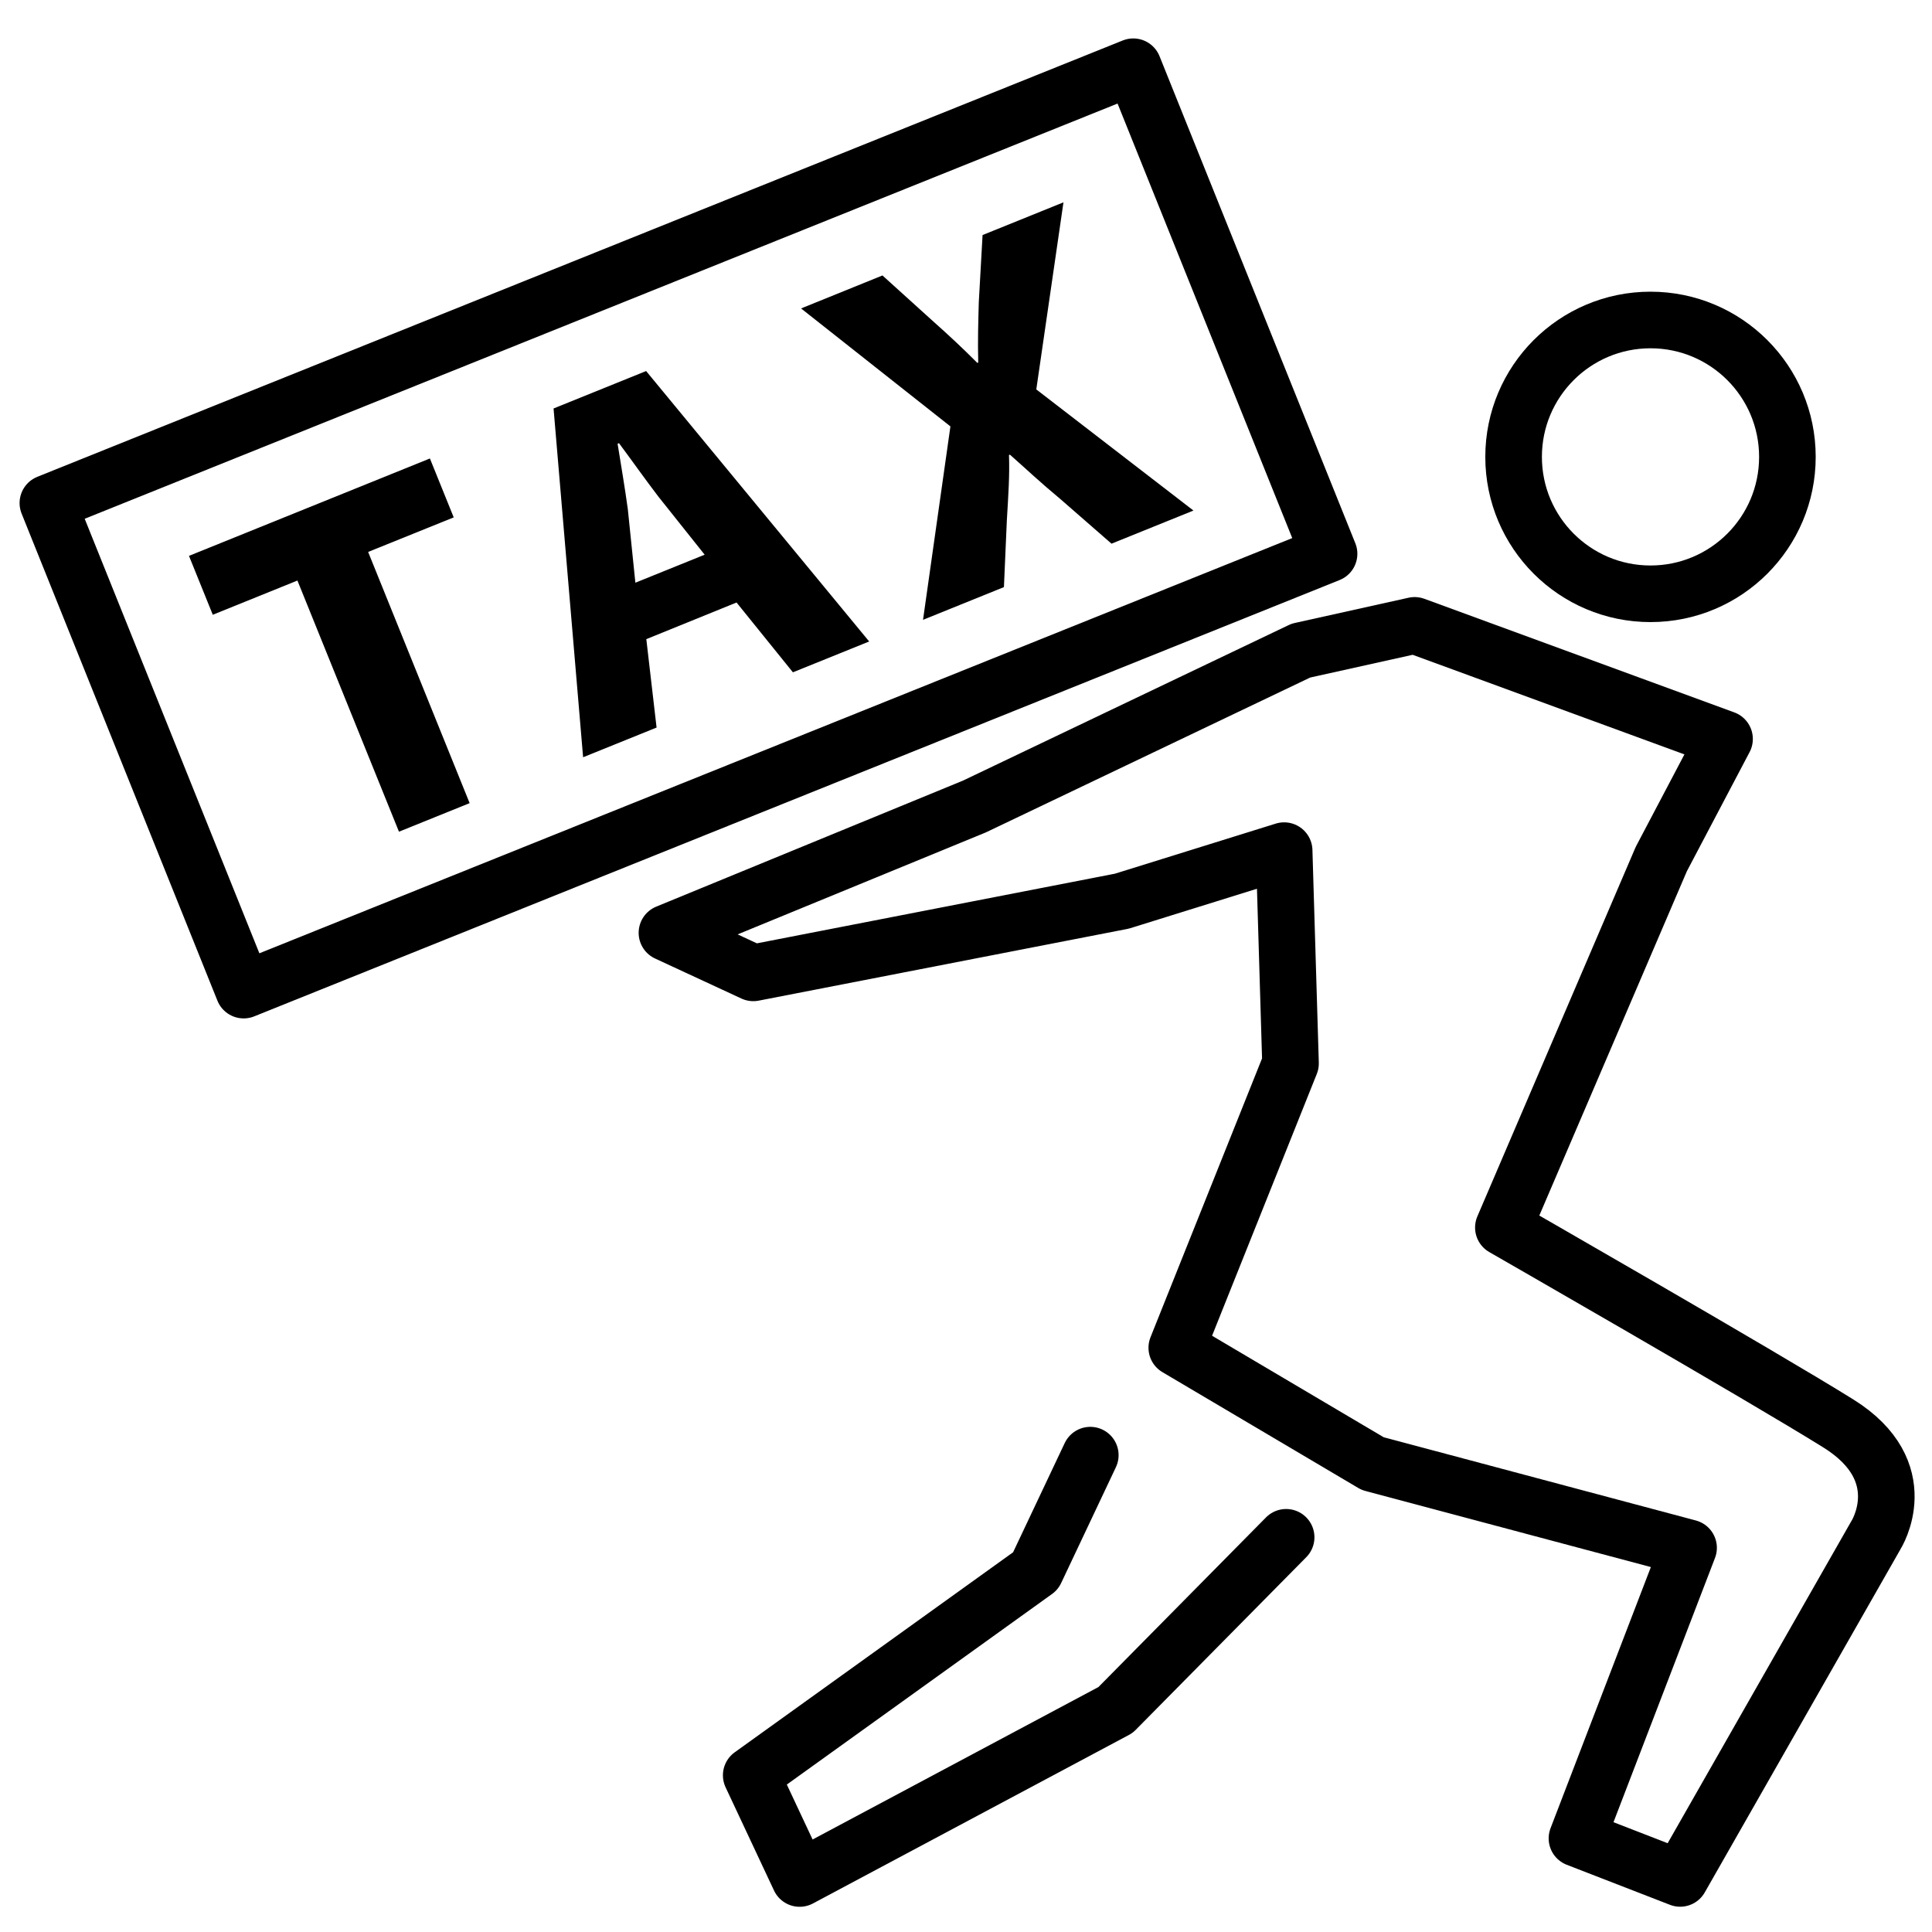
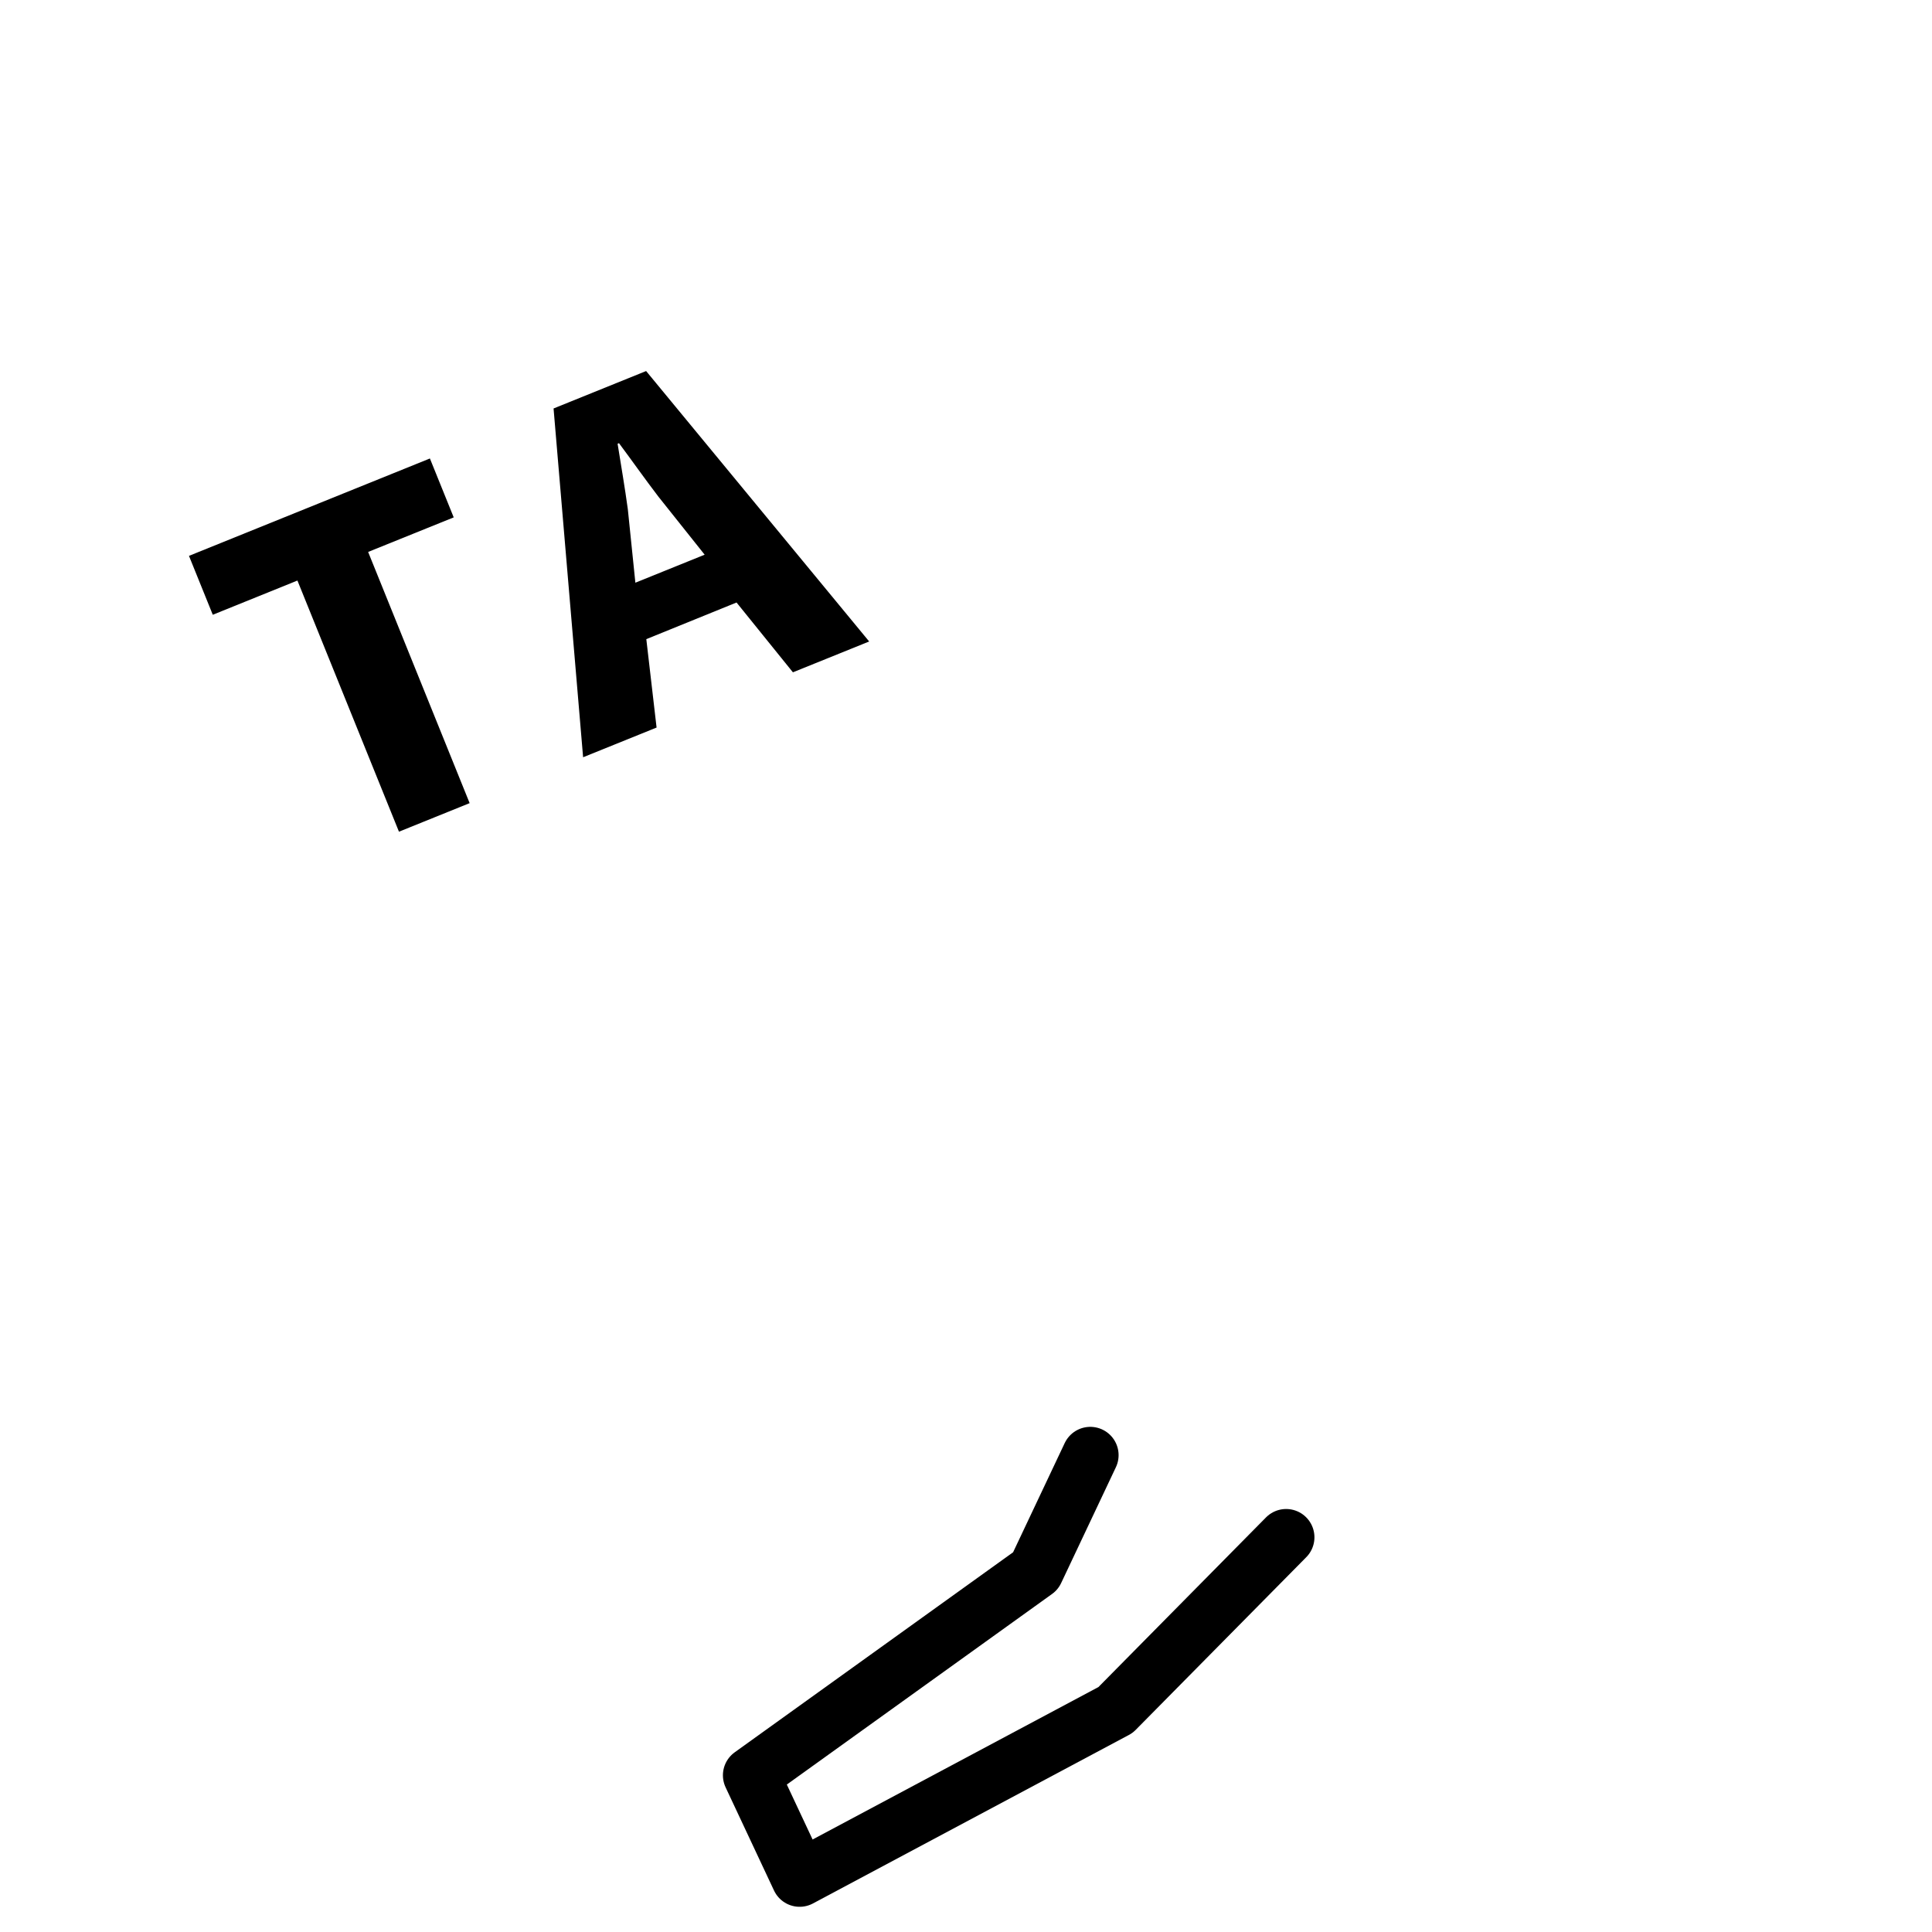
<svg xmlns="http://www.w3.org/2000/svg" id="Layer_1" data-name="Layer 1" viewBox="0 0 512 512">
  <defs>
    <style>.cls-1{fill:none;stroke:#000;stroke-linecap:round;stroke-linejoin:round;stroke-width:15px;}</style>
  </defs>
-   <circle class="cls-1" cx="437.4" cy="121.08" r="36.28" />
-   <path class="cls-1" d="M374.89,165.73l-30.14,6.69-86.51,41.31-81.49,33.48,22.89,10.61,97.67-19,43-13.39L342,281.82l-30.14,75.35,51.91,30.7,83.72,22.32-29.58,77,27.35,10.61,51.9-91s10.61-16.74-10-29.58-88.75-51.91-88.75-51.91l41.86-97.67,16.75-31.81Z" />
  <polyline class="cls-1" points="288.94 385.63 274.43 416.33 199.08 470.47 211.91 497.82 295.63 453.17 340.84 407.4" />
-   <rect class="cls-1" x="27.45" y="70.46" width="310.01" height="139.11" transform="translate(-39.06 78.18) rotate(-21.9)" />
  <path d="M78.82,153.85l-22.43,9.07-6.31-15.61,63.85-25.81,6.31,15.61-22.68,9.16,26.9,66.57-18.73,7.57Z" />
  <path d="M171.28,169.38,174,192.81l-19.47,7.87-7.83-92.43,24.53-9.92L230.34,170l-20.21,8.17-14.94-18.5ZM186.74,147l-12.22-15.34c-3.33-4.33-7.33-10-10.48-14.21l-.37.15c.86,5.33,2,12.09,2.71,17.35l2,19.47Z" />
-   <path d="M294.56,144.08,281,132.25c-5.4-4.48-9.1-8-13.36-11.76l-.25.1c.2,5.45-.17,10.56-.57,17.39l-.77,17.61-21.44,8.67L251.87,113,212.29,81.74,233.86,73l13.33,12.06c4.49,4,8,7.28,11.81,11.11l.24-.1c-.14-6,0-10.34.15-15.94l1-17.84,21.44-8.67-7.2,49.58,41.65,32.1Z" />
</svg>